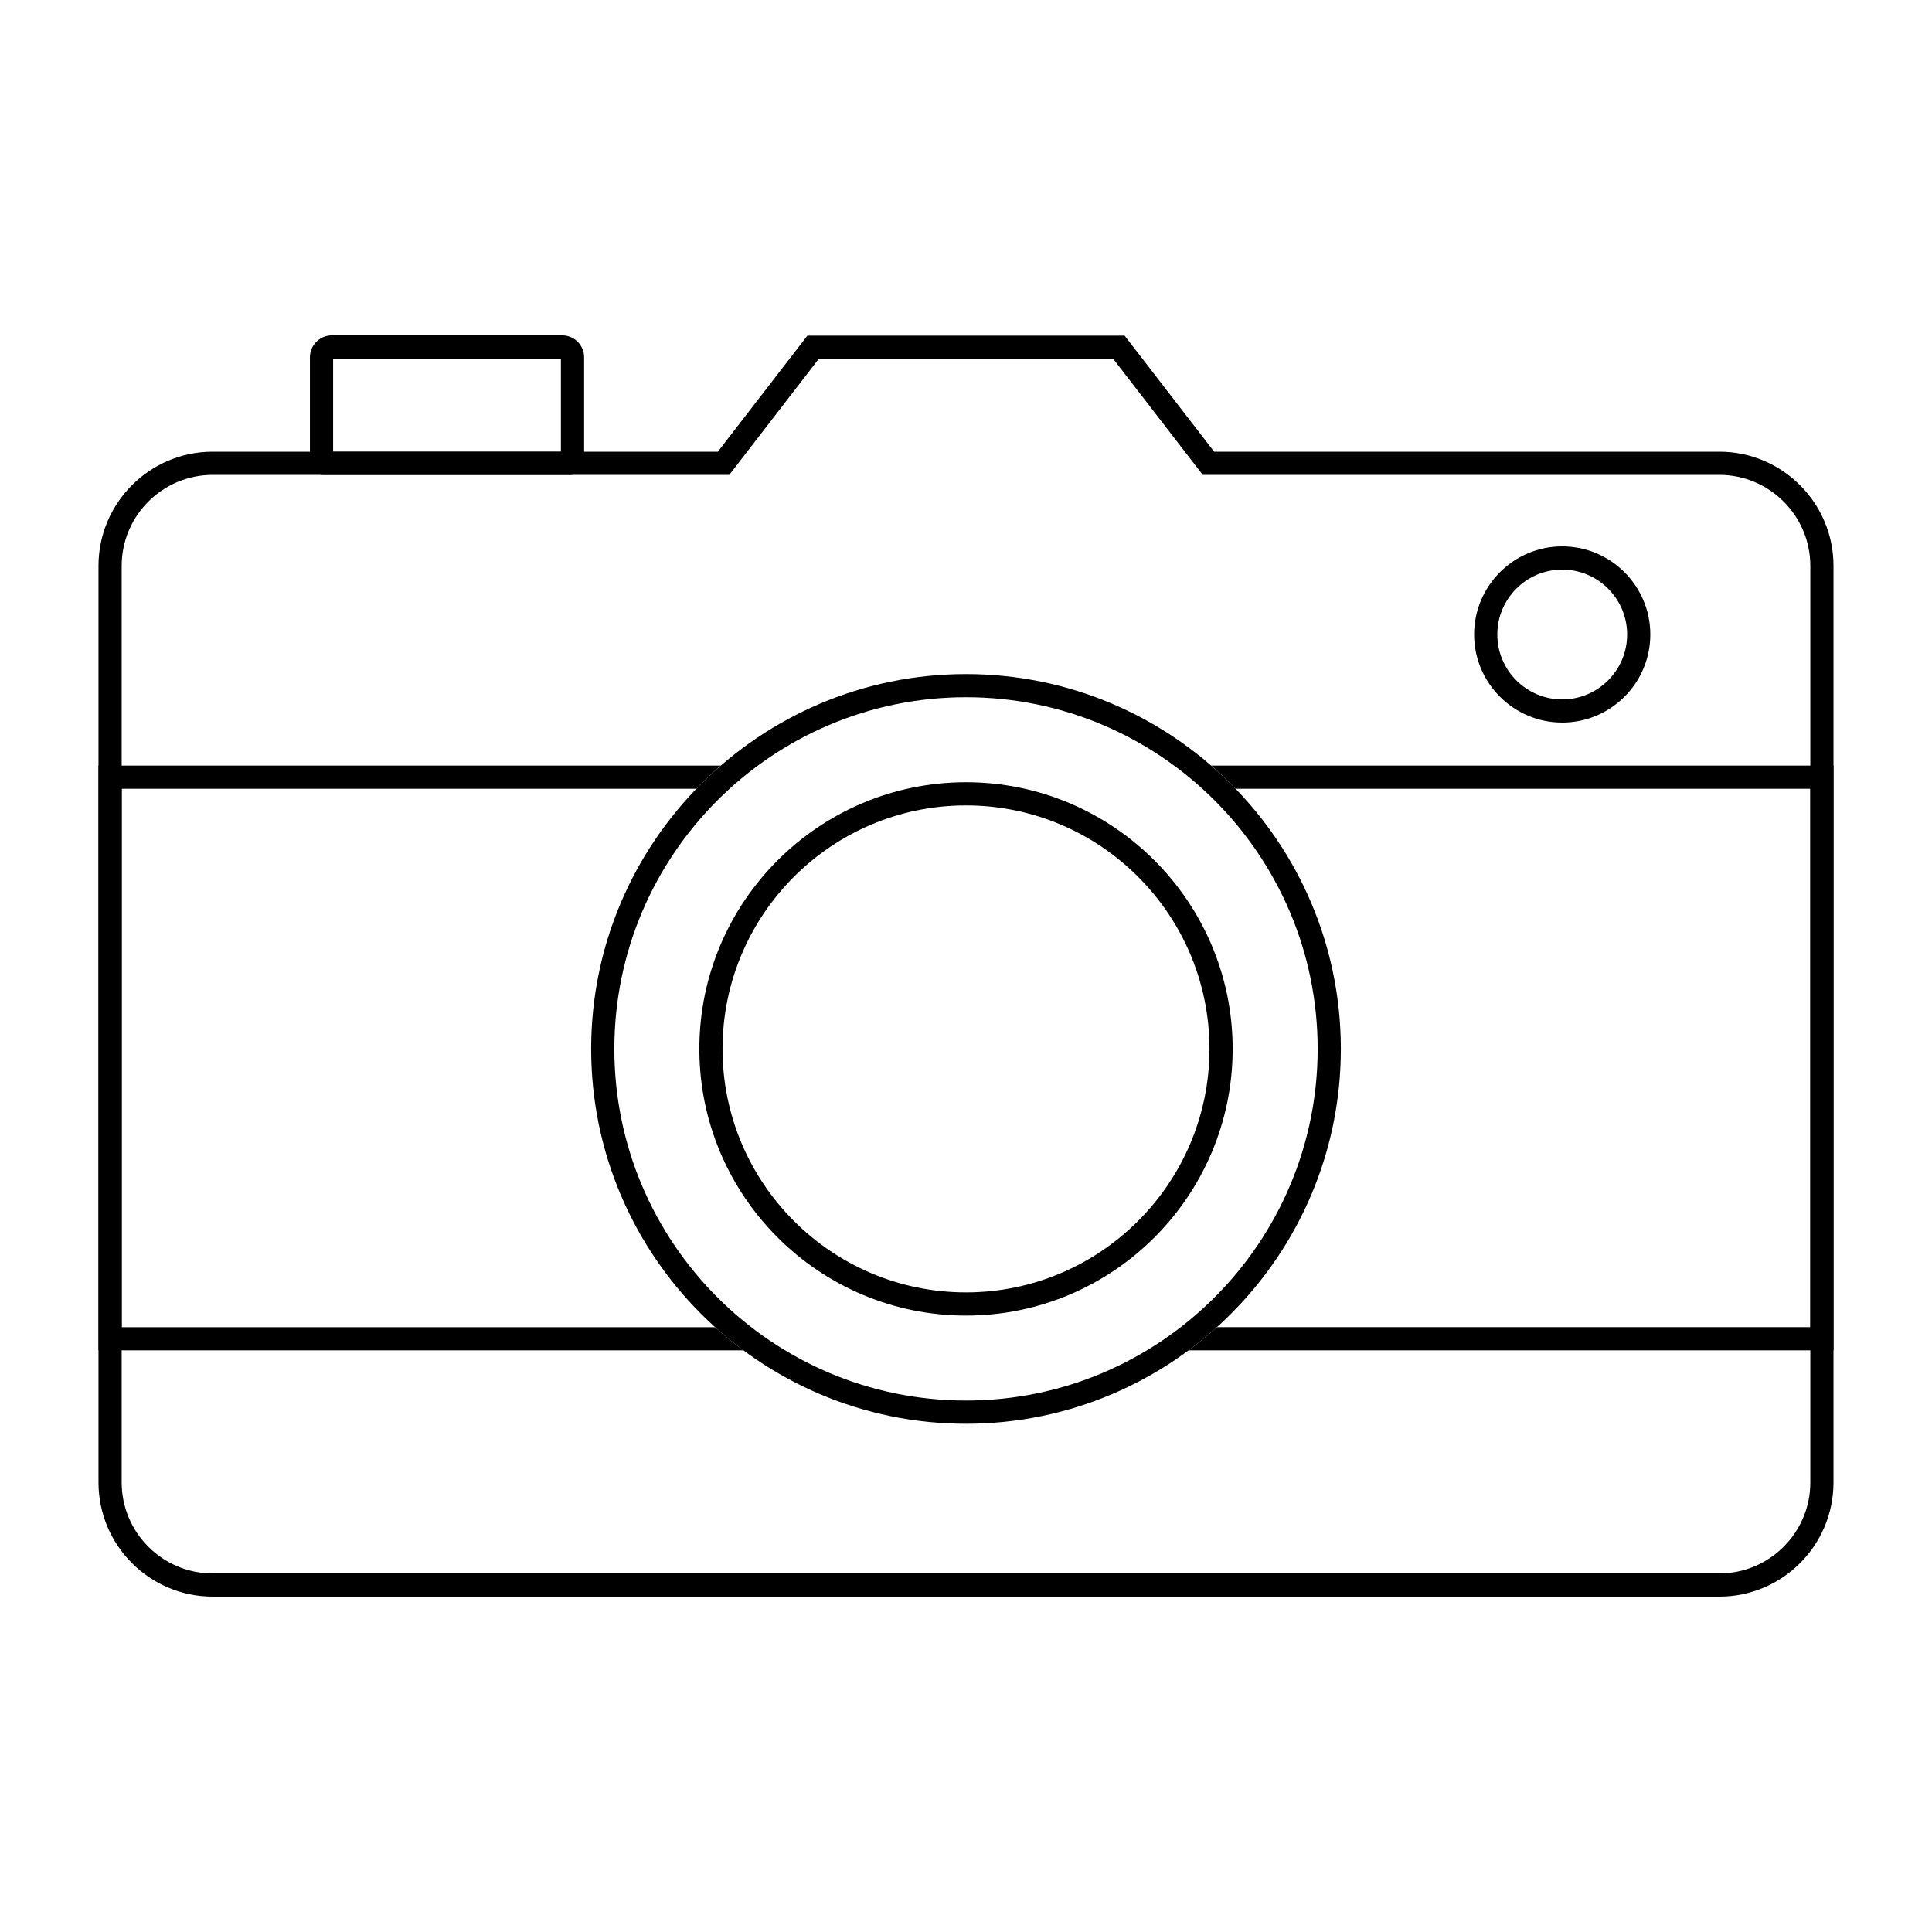
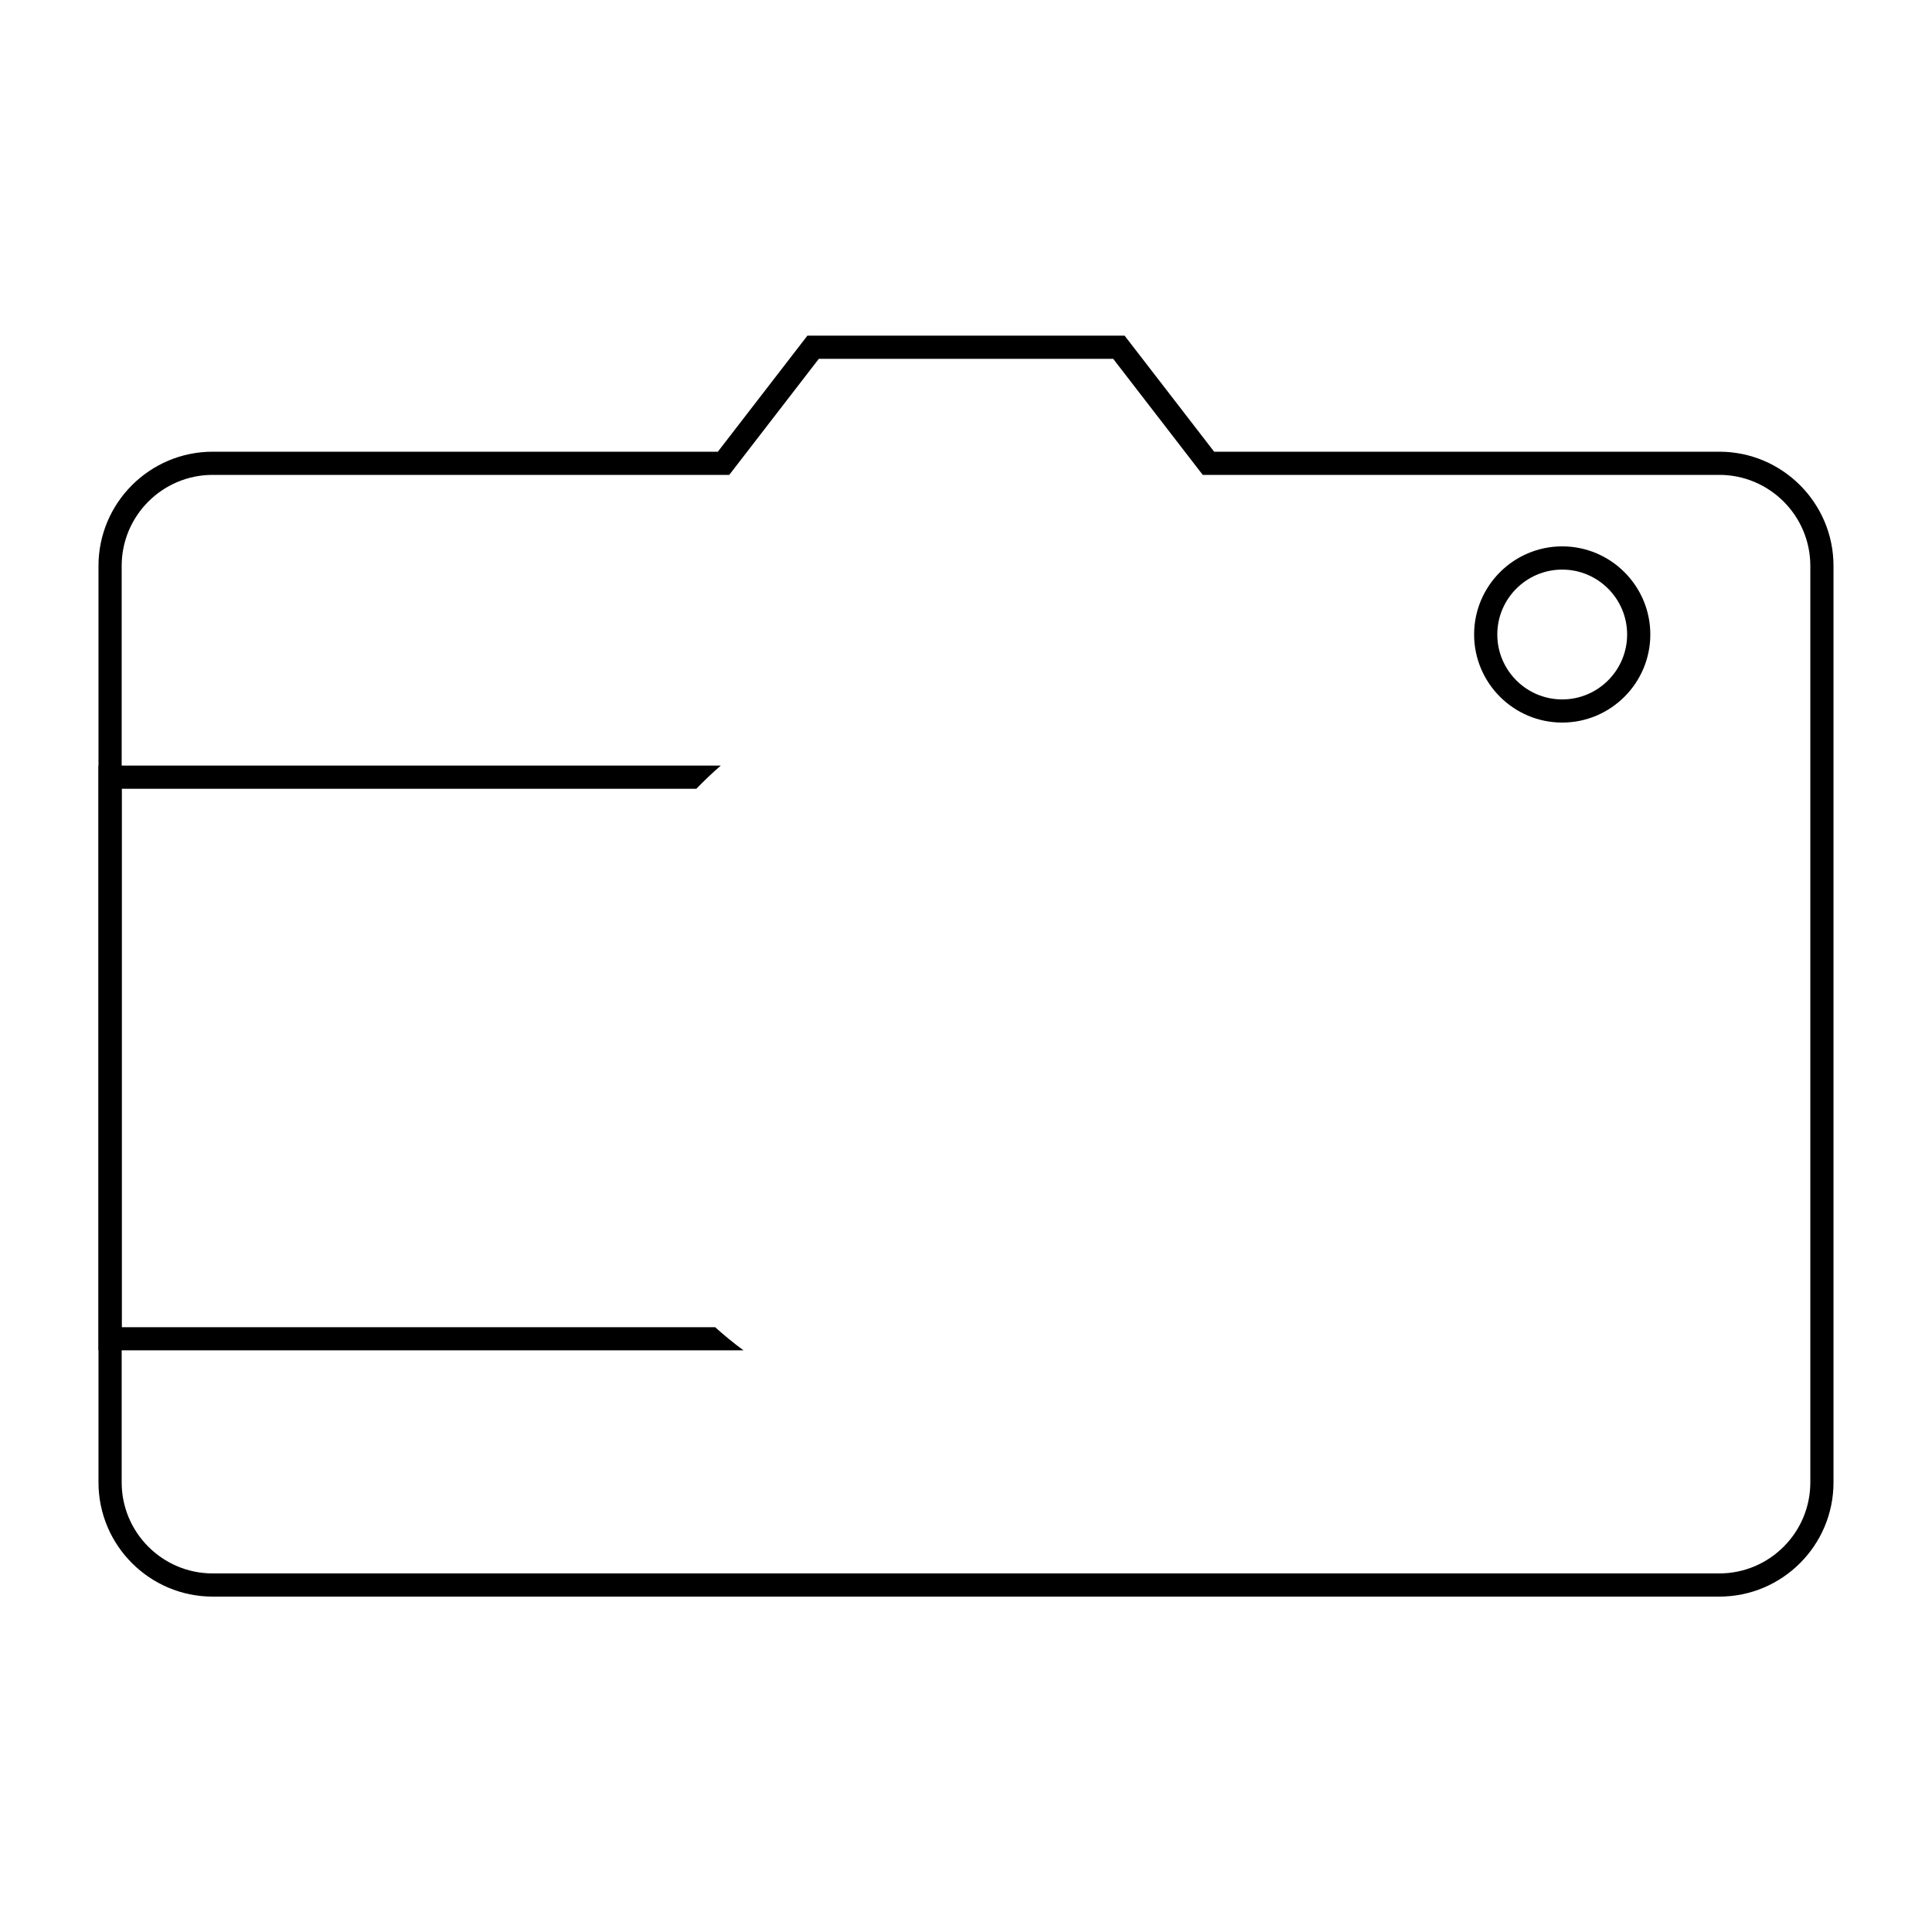
<svg xmlns="http://www.w3.org/2000/svg" fill="#000000" width="800px" height="800px" viewBox="0 0 500 500" id="Layer_1" version="1.1" xml:space="preserve">
  <g id="camera">
    <g>
-       <path d="M147.68,122.9H83.69c-1.92,0-3.48-1.56-3.48-3.48V92.47c0-3.13,2.55-5.68,5.68-5.68h59.6c3.13,0,5.68,2.55,5.68,5.68    v26.95C151.17,121.34,149.6,122.9,147.68,122.9z M86.21,116.9h58.95V92.8H86.21V116.9z" />
-     </g>
+       </g>
    <g>
      <path d="M444.96,413.2H55.04c-16.3,0-29.55-13.26-29.55-29.55v-237.2c0-16.3,13.26-29.55,29.55-29.55h130.74l23.18-30.04h82.08    l23.18,30.04h130.74c16.3,0,29.55,13.26,29.55,29.55v237.2C474.51,399.95,461.26,413.2,444.96,413.2z M55.04,122.9    c-12.99,0-23.55,10.57-23.55,23.55v237.2c0,12.99,10.57,23.55,23.55,23.55h389.92c12.99,0,23.55-10.57,23.55-23.55v-237.2    c0-12.99-10.57-23.55-23.55-23.55H311.27l-23.18-30.04h-76.18l-23.18,30.04H55.04z" />
    </g>
    <g>
      <path d="M404.3,187c-12.57,0-22.8-10.23-22.8-22.8s10.23-22.8,22.8-22.8s22.8,10.23,22.8,22.8S416.87,187,404.3,187z     M404.3,147.41c-9.26,0-16.8,7.54-16.8,16.8c0,9.26,7.54,16.8,16.8,16.8c9.26,0,16.8-7.54,16.8-16.8    C421.1,154.94,413.56,147.41,404.3,147.41z" />
    </g>
    <g>
-       <path d="M250,368.47c-53.49,0-97.01-43.52-97.01-97.01s43.52-97.01,97.01-97.01s97.01,43.52,97.01,97.01S303.49,368.47,250,368.47    z M250,180.44c-50.18,0-91.01,40.83-91.01,91.01s40.83,91.01,91.01,91.01s91.01-40.83,91.01-91.01S300.18,180.44,250,180.44z     M250,340.47c-38.05,0-69.01-30.96-69.01-69.02c0-38.05,30.96-69.01,69.01-69.01s69.01,30.96,69.01,69.01    C319.01,309.51,288.05,340.47,250,340.47z M250,208.44c-34.75,0-63.01,28.27-63.01,63.01s28.27,63.02,63.01,63.02    s63.01-28.27,63.01-63.02S284.75,208.44,250,208.44z" />
-     </g>
+       </g>
    <g>
      <path d="M185.08,343.48H31.49V204.13h148.73c2.02-2.09,4.13-4.1,6.32-6H25.49v151.34h166.93    C189.87,347.59,187.42,345.59,185.08,343.48z" />
-       <path d="M313.46,198.13c2.2,1.9,4.3,3.91,6.32,6h148.73v139.34H314.92c-2.34,2.12-4.79,4.12-7.34,6h166.93V198.13H313.46z" />
    </g>
  </g>
</svg>